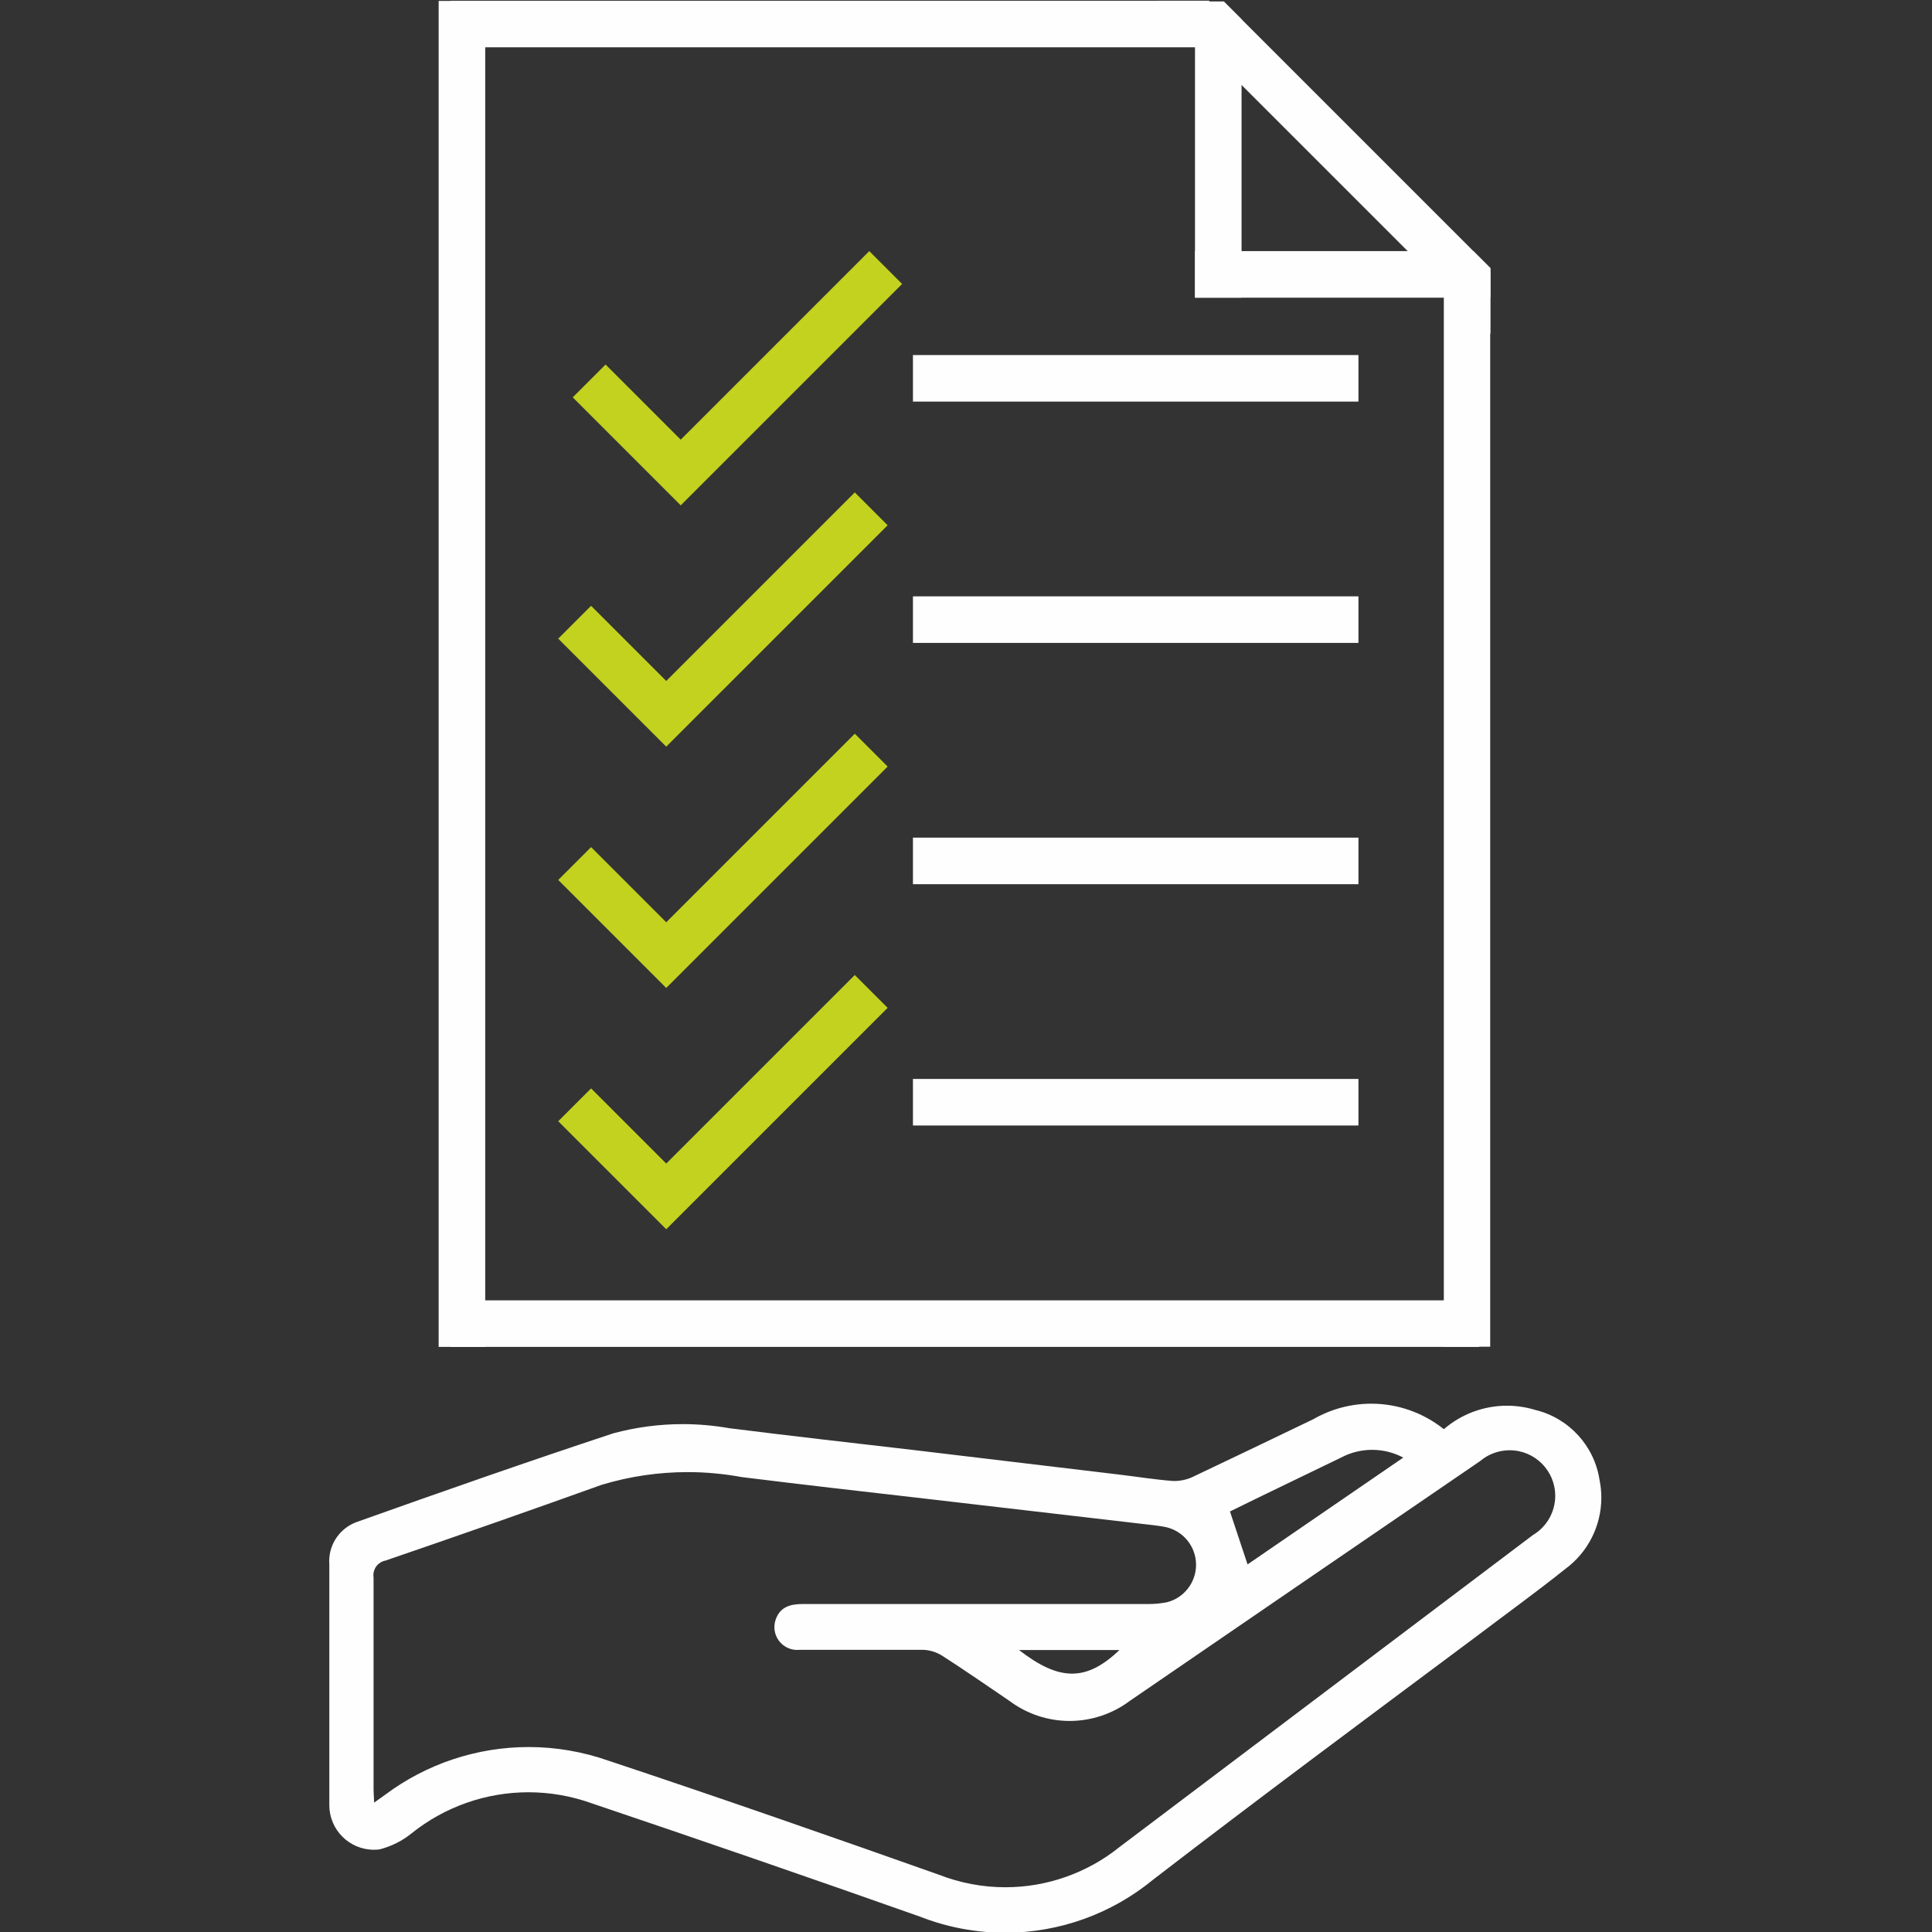
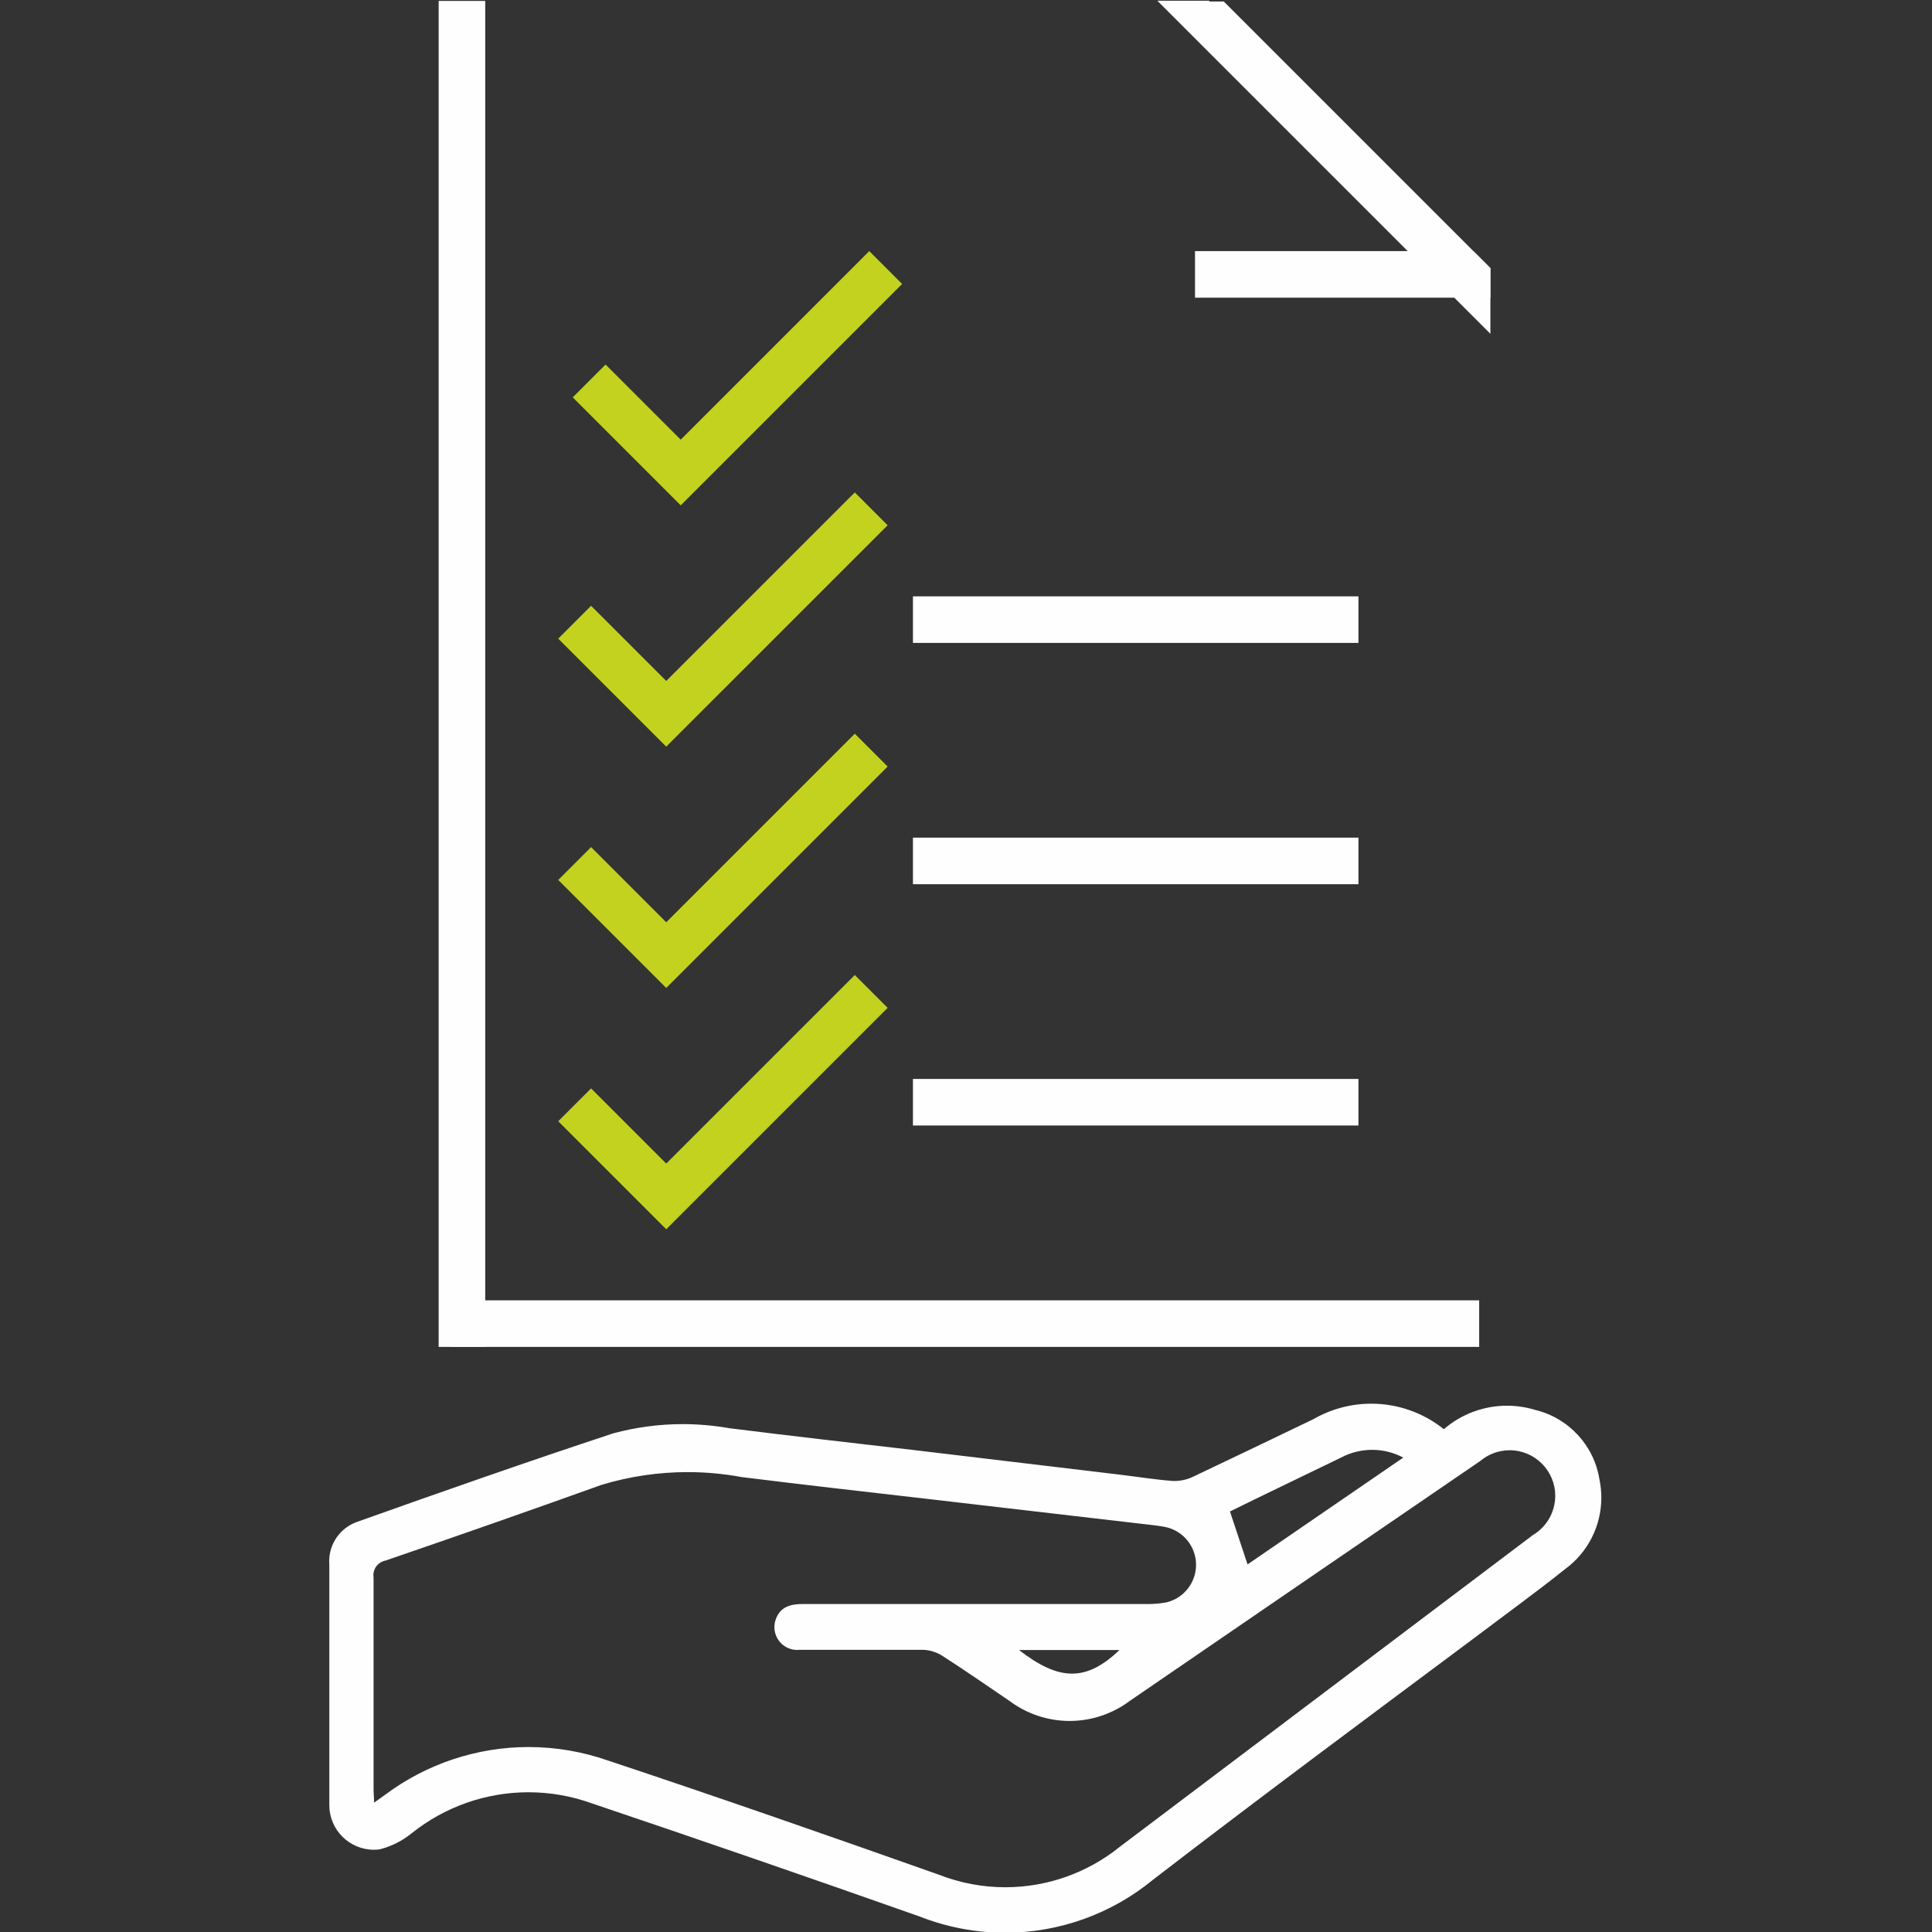
<svg xmlns="http://www.w3.org/2000/svg" xml:space="preserve" width="100mm" height="100mm" version="1.1" style="shape-rendering:geometricPrecision; text-rendering:geometricPrecision; image-rendering:optimizeQuality; fill-rule:evenodd; clip-rule:evenodd" viewBox="0 0 10000 10000">
  <rect x="0" y="0" width="10000" height="10000" fill="#333333" stroke="none" />
  <defs>
    <style type="text/css">
   
    .fil1 {fill:#FEFEFE;fill-rule:nonzero}
    .fil0 {fill:#C3D21F;fill-rule:nonzero}
   
  </style>
  </defs>
  <g id="Слой_x0020_1">
    <g id="_2440813079120">
      <polygon class="fil0" points="4669.38,1469.74 3523.44,2615.68 2964.47,2056.71 3134.43,1886.72 3523.44,2275.73 4499.38,1299.74 " />
      <polygon class="fil0" points="4594.4,2718.7 3448.42,3864.64 2889.45,3305.68 3059.45,3135.68 3448.42,3524.65 4424.4,2548.71 " />
      <polygon class="fil0" points="4594.4,3967.63 3448.42,5113.57 2889.45,4554.6 3059.45,4384.61 3448.42,4773.62 4424.4,3797.64 " />
      <polygon class="fil0" points="4594.4,5216.6 3448.42,6362.54 2889.45,5803.57 3059.45,5633.57 3448.42,6022.55 4424.4,5046.6 " />
      <g>
        <path class="fil1" d="M7473.25 7397.48c90.78,-78.42 206.81,-121.58 326.76,-121.58 49.21,0 98.15,7.25 145.21,21.54 174.75,41.84 306.92,185.41 334.05,363.01 6.09,30.08 9.23,60.81 9.23,91.57 0,145.88 -69.62,283.19 -187.27,369.43 -152.99,122 -311.99,237.01 -468,355 -554.96,413.99 -1111.93,826.96 -1663.9,1251.95 -215.92,177.93 -487.24,275.4 -767.14,275.4 -150.75,0 -300.46,-28.42 -440.74,-83.49 -566.04,-199.96 -1132.68,-395.58 -1700,-586.89 -104.46,-37.49 -215.08,-56.73 -326.16,-56.73 -219.35,0 -432.55,74.72 -603.83,211.68 -48.75,39.84 -105.86,68.52 -166.93,83.98 -9.6,1.25 -19.31,1.85 -29.03,1.85 -127.55,0 -230.99,-103.44 -230.99,-230.99 0,-1.63 0.04,-3.25 0.04,-4.84 0,-413.99 0,-827.98 0,-1240.96 -0.42,-5.44 -0.65,-10.99 -0.65,-16.47 0,-91.39 57.56,-172.95 143.62,-203.52 440.98,-157 882.97,-311.99 1327.95,-458.97 116.79,-31.25 237.42,-47.28 358.4,-47.28 80.99,0 161.95,7.26 241.62,21.24 317.99,39.99 635.99,76.01 954.96,113.01l1063.89 127.06c91.99,11 183.98,26 276.99,32.99 2.23,0.04 4.54,0.08 6.81,0.08 32.12,0 63.94,-6.92 93.16,-20.11 209.98,-100 420,-200 626.96,-300 91,-52.35 194.44,-80.05 299.47,-80.05 136.55,0 269.13,46.67 375.56,132.05l-0.04 0.04zm-5536.76 1932.91l56.01 -39.98c214.51,-160.81 475.86,-247.78 744,-247.78 140.59,0 280.43,24.08 413.01,70.75 571.93,190.03 1144.88,390.03 1709.86,590 109.68,42.89 226.38,65 344.15,65 214.82,0 423.4,-73.43 590.79,-208.01l2139.91 -1614.92c71.66,-42.52 115.61,-119.66 115.61,-202.99 0,-130.31 -105.67,-235.99 -235.98,-235.99 -55.86,0 -109.98,19.88 -152.61,55.98 -604.63,413.35 -1208.95,827 -1812.93,1240.99 -89.91,67.57 -199.47,104.19 -311.98,104.19 -112.51,0 -222.08,-36.62 -311.99,-104.23 -115,-78.01 -229.97,-157.98 -346.98,-233 -29.9,-19.05 -64.48,-29.74 -99.97,-31.03 -213,0 -425.97,0 -638.97,0 -4.01,0.42 -8.09,0.65 -12.13,0.65 -65.16,0 -118,-52.84 -118,-118 0,-12.77 2.08,-25.51 6.16,-37.64 22,-65.99 74,-82.01 139.99,-82.01 594.99,0 1189.93,0 1784.92,0 1.7,0.08 3.59,0.08 5.37,0.08 31.74,0 63.49,-3.07 94.59,-9.04 88.97,-22.26 151.4,-102.27 151.4,-193.99 0,-91.73 -62.43,-171.74 -151.4,-194 -45.01,-10.01 -91.99,-13 -137.98,-19.01l-1099.95 -128c-320.98,-37 -640.98,-72.98 -961.96,-113.01 -92.18,-17 -186.43,-25.81 -280.31,-25.81 -150.5,0 -300.76,22.3 -444.68,65.76 -371.97,133.41 -744.95,264.1 -1118.96,392.11 -36.43,6.73 -62.92,38.55 -62.92,75.66 0,4.12 0.34,8.24 0.98,12.29 0,366.97 0,734.97 0,1099.94l2.95 65.04zm5326.78 -1785.9c-49.55,-26.38 -104.88,-40.17 -161,-40.17 -56.13,0 -111.46,13.79 -161,40.1l-427.98 206.99 -146.98 72 91.01 274 805.95 -552.92zm-1468.93 995.94l-520 0c210.02,163.01 348.99,163.01 520,0z" />
        <rect class="fil1" x="2270.51" y="4.8" width="240.97" height="6966.69" />
-         <rect class="fil1" x="7473.25" y="1408.76" width="239.99" height="5561.75" />
-         <polygon class="fil1" points="6426.29,99.8 6426.29,1540.75 6185.32,1540.75 6185.32,7.81 6334.3,7.81 " />
        <polygon class="fil1" points="6185.32,1540.75 6426.29,1540.75 7473.25,1540.75 7527.26,1540.75 7714.26,1540.75 7714.26,1387.76 7678.24,1351.75 7626.24,1299.74 7286.29,1299.74 6426.29,1299.74 6185.32,1299.74 " />
        <rect class="fil1" x="2332.49" y="6730.53" width="5323.76" height="240.97" />
-         <rect class="fil1" x="2332.51" y="3.84" width="3925.81" height="240.97" />
-         <rect class="fil1" x="4725.37" y="1837.73" width="2305.9" height="240.97" />
        <rect class="fil1" x="4725.37" y="3086.7" width="2305.9" height="240.97" />
        <rect class="fil1" x="4725.37" y="4335.63" width="2305.9" height="240.97" />
        <rect class="fil1" x="4725.37" y="5584.59" width="2305.9" height="240.97" />
        <polygon class="fil1" points="7714.26,1387.76 7714.26,1727.72 7286.29,1299.74 6426.29,439.79 5990.34,3.8 6259.32,3.8 6259.32,7.81 6334.3,7.81 6426.29,99.8 7626.24,1299.74 7678.24,1351.75 " />
      </g>
    </g>
  </g>
</svg>